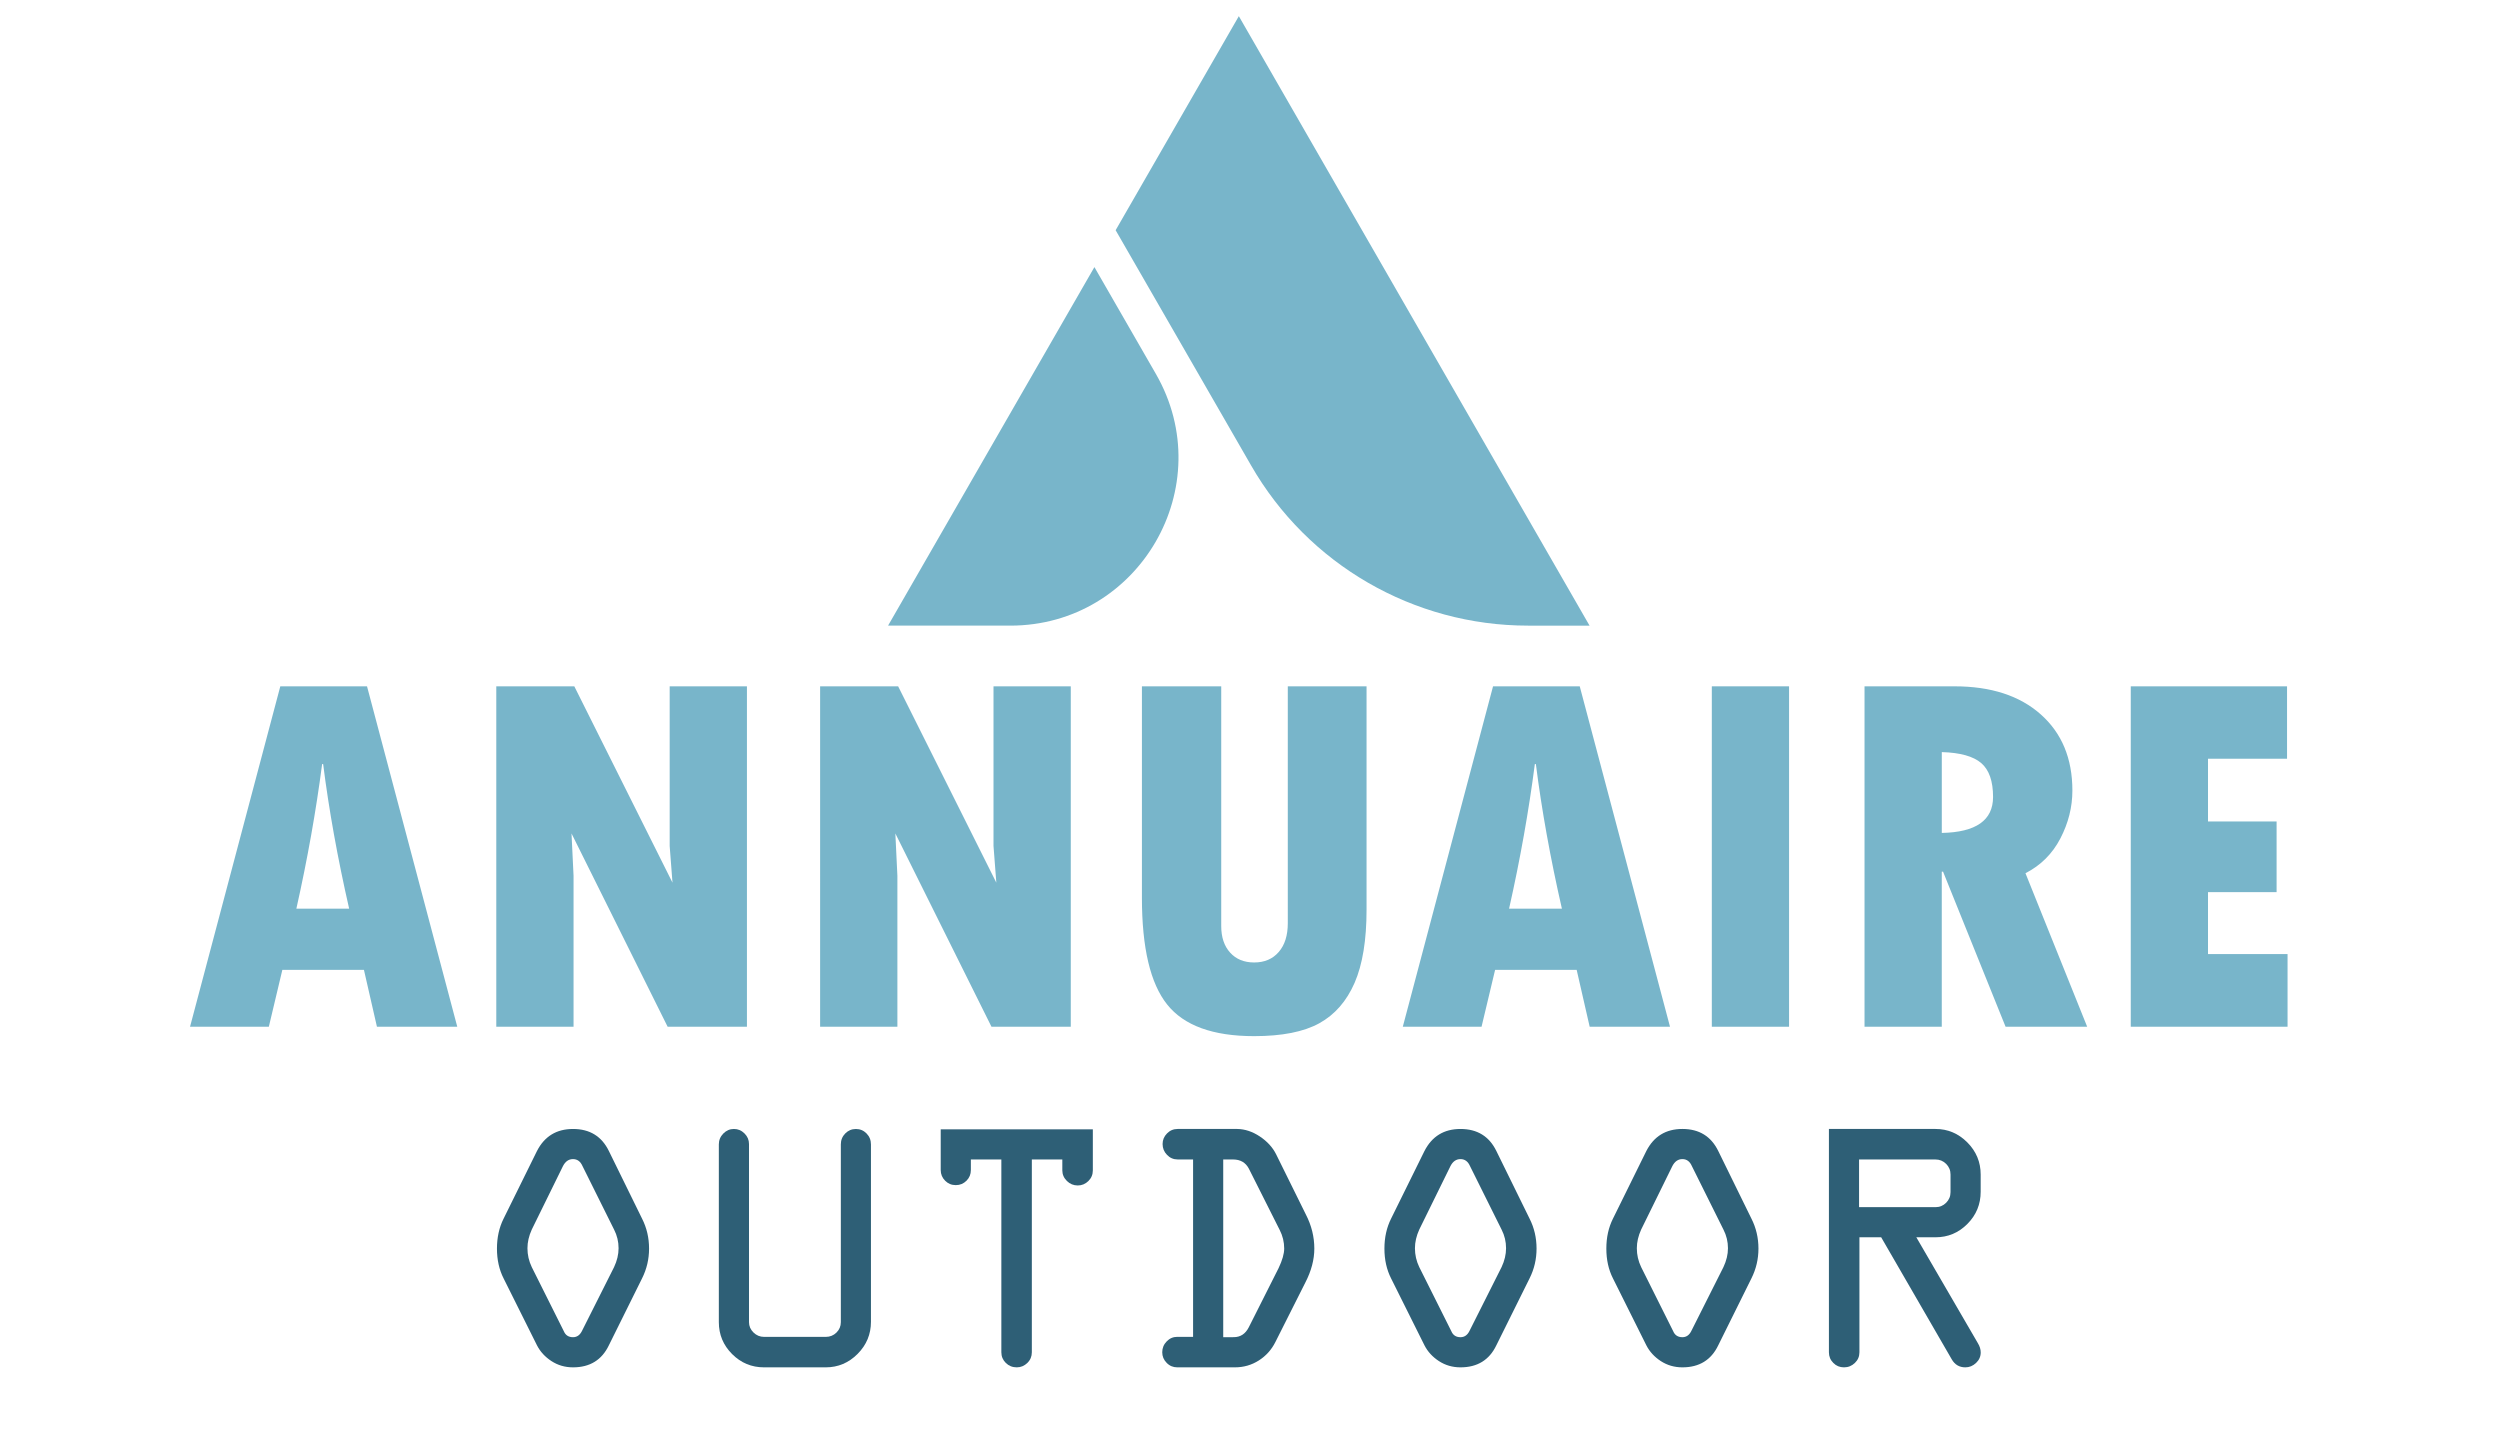
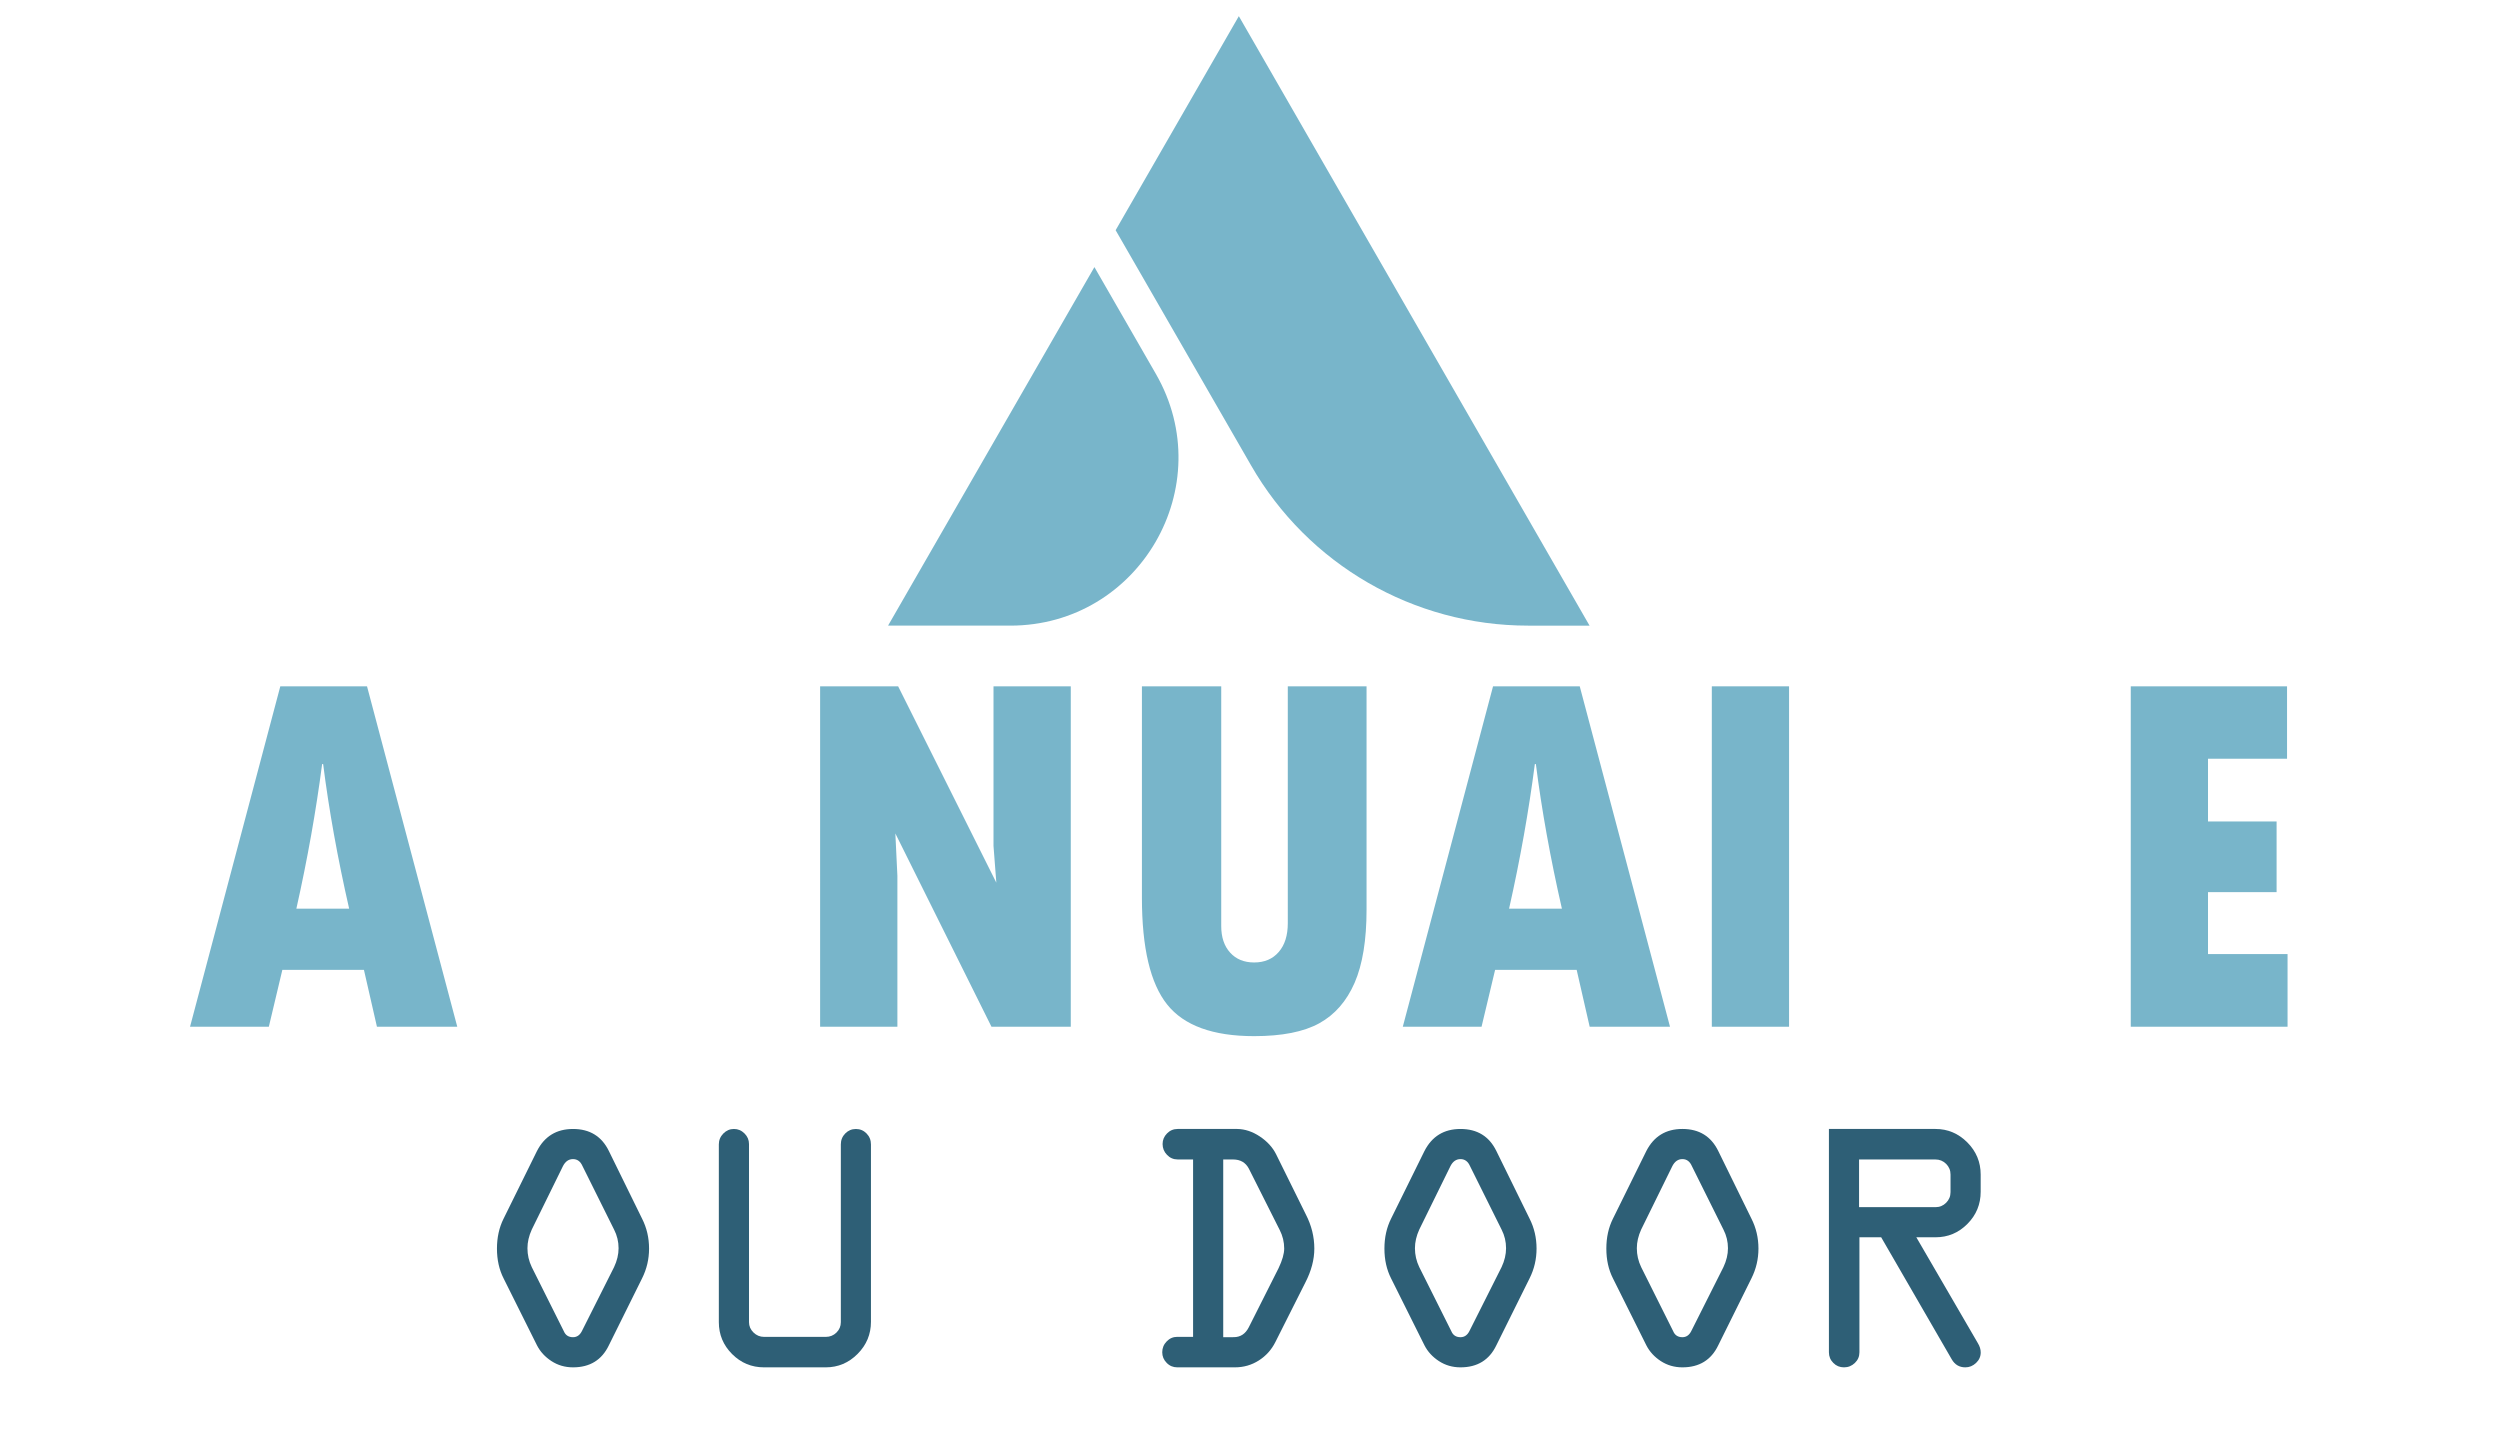
<svg xmlns="http://www.w3.org/2000/svg" version="1.1" baseProfile="tiny" id="Calque_1" x="0px" y="0px" width="122.5px" height="70px" viewBox="0 0 122.5 70" xml:space="preserve">
  <g>
    <path fill="#78B5CA" d="M49.503,30.656h-5.988l10.111-17.568l3.011,5.232C59.795,23.807,55.834,30.656,49.503,30.656z" />
    <path fill="#78B5CA" d="M74.873,30.656c-5.605,0-10.783-2.994-13.572-7.854L54.666,11.28l6.037-10.488l17.186,29.865H74.873z" />
  </g>
  <g>
    <path fill="#78B5CA" d="M22.406,50.31H18.47l-0.637-2.786h-3.998l-0.662,2.786H9.312l4.423-16.68h4.249L22.406,50.31z    M17.108,44.524c-0.566-2.481-0.991-4.844-1.274-7.084h-0.05c-0.3,2.308-0.721,4.669-1.262,7.084H17.108z" />
-     <path fill="#78B5CA" d="M24.318,33.63h3.823l4.811,9.62l-0.138-1.799V33.63H36.6v16.68h-3.886l-4.71-9.471l0.1,2.074v7.396h-3.786   V33.63z" />
    <path fill="#78B5CA" d="M40.186,33.63h3.823l4.811,9.62l-0.138-1.799V33.63h3.786v16.68h-3.886l-4.71-9.471l0.1,2.074v7.396h-3.786   V33.63z" />
    <path fill="#78B5CA" d="M55.953,33.63h3.887v11.744c0,0.55,0.145,0.985,0.438,1.306c0.291,0.321,0.682,0.481,1.174,0.481   c0.508,0,0.91-0.171,1.205-0.513c0.297-0.341,0.445-0.812,0.445-1.411V33.63h3.859v10.944c0,1.491-0.195,2.687-0.586,3.586   c-0.393,0.9-0.969,1.561-1.73,1.98c-0.764,0.421-1.828,0.631-3.193,0.631c-2.016,0-3.436-0.516-4.26-1.549   c-0.826-1.033-1.238-2.778-1.238-5.235V33.63z" />
    <path fill="#78B5CA" d="M81.83,50.31h-3.936l-0.637-2.786H73.26l-0.664,2.786h-3.859l4.422-16.68h4.248L81.83,50.31z    M76.533,44.524c-0.566-2.481-0.992-4.844-1.275-7.084h-0.051c-0.299,2.308-0.719,4.669-1.262,7.084H76.533z" />
    <path fill="#78B5CA" d="M83.879,33.63h3.785v16.68h-3.785V33.63z" />
-     <path fill="#78B5CA" d="M91.363,33.63h4.41c1.783,0,3.191,0.458,4.223,1.374c1.033,0.917,1.551,2.161,1.551,3.735   c0,0.809-0.197,1.59-0.588,2.343c-0.391,0.754-0.963,1.323-1.711,1.706l3.023,7.521h-3.998l-3.063-7.597h-0.063v7.597h-3.785V33.63   z M95.148,36.853v3.961c1.676-0.033,2.512-0.62,2.512-1.762c0-0.774-0.193-1.328-0.58-1.662   C96.691,37.058,96.049,36.878,95.148,36.853z" />
    <path fill="#78B5CA" d="M104.408,33.63h7.657v3.548h-3.873v3.074h3.361v3.461h-3.361v3.036h3.898v3.561h-7.683V33.63z" />
  </g>
  <g>
    <path fill="#2E5F76" d="M29.835,56.4l1.626,3.313c0.229,0.451,0.343,0.94,0.343,1.468c0,0.516-0.114,1.002-0.343,1.459   l-1.626,3.278C29.49,66.64,28.904,67,28.078,67c-0.393,0-0.745-0.103-1.059-0.308s-0.55-0.463-0.708-0.773l-1.635-3.278   c-0.217-0.428-0.325-0.914-0.325-1.459s0.108-1.034,0.325-1.468l1.635-3.313c0.369-0.721,0.958-1.081,1.767-1.081   C28.898,55.319,29.484,55.68,29.835,56.4z M27.585,57.139l-1.529,3.111c-0.141,0.311-0.211,0.615-0.211,0.914   c0,0.322,0.07,0.63,0.211,0.923l1.573,3.146c0.082,0.193,0.231,0.29,0.448,0.29c0.188,0,0.331-0.097,0.431-0.29l1.582-3.146   c0.146-0.311,0.22-0.618,0.22-0.923c0-0.322-0.073-0.627-0.22-0.914l-1.547-3.111c-0.1-0.229-0.255-0.343-0.466-0.343   S27.703,56.91,27.585,57.139z" />
    <path fill="#2E5F76" d="M35.223,64.785v-8.71c0-0.205,0.073-0.382,0.22-0.532c0.146-0.148,0.319-0.224,0.519-0.224   s0.372,0.073,0.519,0.22s0.22,0.319,0.22,0.519v8.728c0,0.193,0.073,0.362,0.22,0.506s0.319,0.215,0.519,0.215h3.023   c0.205,0,0.38-0.07,0.523-0.211s0.215-0.311,0.215-0.51v-8.71c0-0.211,0.072-0.39,0.216-0.536s0.317-0.22,0.522-0.22   s0.38,0.073,0.523,0.22s0.215,0.325,0.215,0.536v8.692c0,0.609-0.218,1.134-0.654,1.573S41.065,67,40.461,67h-3.023   c-0.609,0-1.131-0.217-1.564-0.65S35.223,65.395,35.223,64.785z" />
-     <path fill="#2E5F76" d="M46.095,57.332v-1.995h7.454v2.013c0,0.205-0.074,0.38-0.22,0.523s-0.319,0.215-0.519,0.215   c-0.205,0-0.382-0.073-0.531-0.22s-0.225-0.319-0.225-0.519v-0.536H50.56v9.448c0,0.205-0.073,0.38-0.22,0.523S50.021,67,49.822,67   c-0.211,0-0.39-0.071-0.536-0.215s-0.22-0.318-0.22-0.523v-9.448h-1.494v0.519c0,0.205-0.071,0.38-0.215,0.523   s-0.318,0.215-0.523,0.215s-0.379-0.071-0.522-0.215S46.095,57.537,46.095,57.332z" />
    <path fill="#2E5F76" d="M57.705,55.319h2.918c0.381,0.006,0.75,0.129,1.111,0.369c0.359,0.24,0.625,0.53,0.795,0.87l1.459,2.953   c0.275,0.533,0.414,1.09,0.414,1.67c0,0.539-0.146,1.093-0.439,1.661l-1.469,2.918c-0.188,0.375-0.457,0.676-0.809,0.901   S60.941,67,60.508,67h-2.82c-0.205,0-0.379-0.073-0.521-0.22c-0.145-0.146-0.217-0.319-0.217-0.519   c0-0.205,0.072-0.383,0.217-0.531c0.143-0.15,0.316-0.225,0.521-0.225h0.773v-8.692h-0.756c-0.205,0-0.379-0.075-0.521-0.224   c-0.145-0.15-0.217-0.327-0.217-0.532c0-0.199,0.072-0.372,0.217-0.519C57.326,55.393,57.5,55.319,57.705,55.319z M59.938,56.813   v8.71l0.516-0.002c0.328,0,0.572-0.161,0.736-0.483l1.461-2.9c0.182-0.381,0.273-0.699,0.275-0.957   c0-0.321-0.074-0.626-0.221-0.913l-1.512-3.006c-0.158-0.299-0.416-0.448-0.773-0.448H59.938z" />
    <path fill="#2E5F76" d="M73.322,56.4l1.627,3.313c0.229,0.451,0.342,0.94,0.342,1.468c0,0.516-0.113,1.002-0.342,1.459   l-1.627,3.278C72.977,66.64,72.391,67,71.564,67c-0.393,0-0.746-0.103-1.059-0.308c-0.314-0.205-0.549-0.463-0.707-0.773   l-1.635-3.278c-0.217-0.428-0.326-0.914-0.326-1.459s0.109-1.034,0.326-1.468l1.635-3.313c0.369-0.721,0.957-1.081,1.766-1.081   C72.385,55.319,72.971,55.68,73.322,56.4z M71.072,57.139l-1.529,3.111c-0.141,0.311-0.211,0.615-0.211,0.914   c0,0.322,0.07,0.63,0.211,0.923l1.574,3.146c0.082,0.193,0.23,0.29,0.447,0.29c0.188,0,0.332-0.097,0.432-0.29l1.582-3.146   c0.146-0.311,0.219-0.618,0.219-0.923c0-0.322-0.072-0.627-0.219-0.914l-1.547-3.111c-0.1-0.229-0.256-0.343-0.467-0.343   S71.189,56.91,71.072,57.139z" />
    <path fill="#2E5F76" d="M84.195,56.4l1.625,3.313c0.229,0.451,0.344,0.94,0.344,1.468c0,0.516-0.115,1.002-0.344,1.459   l-1.625,3.278C83.85,66.64,83.264,67,82.438,67c-0.393,0-0.746-0.103-1.061-0.308c-0.313-0.205-0.549-0.463-0.707-0.773   l-1.635-3.278c-0.217-0.428-0.324-0.914-0.324-1.459s0.107-1.034,0.324-1.468L80.67,56.4c0.369-0.721,0.959-1.081,1.768-1.081   C83.258,55.319,83.844,55.68,84.195,56.4z M81.945,57.139l-1.529,3.111c-0.141,0.311-0.211,0.615-0.211,0.914   c0,0.322,0.07,0.63,0.211,0.923l1.572,3.146c0.082,0.193,0.232,0.29,0.449,0.29c0.188,0,0.33-0.097,0.43-0.29l1.582-3.146   c0.146-0.311,0.221-0.618,0.221-0.923c0-0.322-0.074-0.627-0.221-0.914l-1.547-3.111c-0.1-0.229-0.254-0.343-0.465-0.343   S82.063,56.91,81.945,57.139z" />
    <path fill="#2E5F76" d="M89.617,66.262V55.319h5.221c0.604,0,1.123,0.22,1.561,0.659c0.436,0.439,0.654,0.964,0.654,1.573v0.844   c0,0.615-0.217,1.142-0.65,1.577c-0.434,0.438-0.955,0.655-1.564,0.655h-0.939l3.014,5.186c0.094,0.152,0.141,0.305,0.141,0.457   c0,0.199-0.076,0.371-0.229,0.515S96.498,67,96.305,67c-0.295,0.001-0.518-0.13-0.67-0.394l-3.457-5.979h-1.066v5.634   c0,0.205-0.074,0.38-0.223,0.523C90.738,66.929,90.561,67,90.355,67s-0.379-0.071-0.521-0.215   C89.689,66.642,89.617,66.467,89.617,66.262z M91.094,59.151h3.744c0.205,0,0.379-0.071,0.523-0.216   c0.143-0.143,0.215-0.317,0.215-0.522v-0.861c0-0.205-0.072-0.379-0.215-0.522c-0.145-0.144-0.318-0.216-0.523-0.216h-3.744V59.151   z" />
  </g>
  <g>
    <path fill="#78B5CA" d="M-62.587-65.982h-5.988l10.111-17.568l3.011,5.232C-52.296-72.832-56.257-65.982-62.587-65.982z" />
    <path fill="#78B5CA" d="M-37.218-65.982c-5.605,0-10.783-2.994-13.572-7.854l-6.635-11.523l6.037-10.488l17.186,29.865H-37.218z" />
  </g>
  <g>
    <path fill="#78B5CA" d="M-89.685-46.329h-3.936l-0.637-2.786h-3.998l-0.662,2.786h-3.861l4.423-16.68h4.249L-89.685-46.329z    M-94.982-52.114c-0.566-2.481-0.991-4.844-1.274-7.084h-0.05c-0.3,2.308-0.721,4.669-1.262,7.084H-94.982z" />
    <path fill="#78B5CA" d="M-87.773-63.009h3.823l4.811,9.62l-0.138-1.799v-7.821h3.786v16.68h-3.886l-4.71-9.471l0.1,2.074v7.396   h-3.786V-63.009z" />
    <path fill="#78B5CA" d="M-71.905-63.009h3.823l4.811,9.62l-0.138-1.799v-7.821h3.786v16.68h-3.886l-4.71-9.471l0.1,2.074v7.396   h-3.786V-63.009z" />
    <path fill="#78B5CA" d="M-56.138-63.009h3.887v11.744c0,0.55,0.145,0.985,0.438,1.306c0.291,0.321,0.682,0.481,1.174,0.481   c0.508,0,0.91-0.171,1.205-0.513c0.297-0.341,0.445-0.812,0.445-1.411v-11.607h3.859v10.944c0,1.491-0.195,2.687-0.586,3.586   c-0.393,0.9-0.969,1.561-1.73,1.98c-0.764,0.421-1.828,0.631-3.193,0.631c-2.016,0-3.436-0.516-4.26-1.549   c-0.826-1.033-1.238-2.778-1.238-5.235V-63.009z" />
    <path fill="#78B5CA" d="M-30.261-46.329h-3.936l-0.637-2.786h-3.998l-0.664,2.786h-3.859l4.422-16.68h4.248L-30.261-46.329z    M-35.558-52.114c-0.566-2.481-0.992-4.844-1.275-7.084h-0.051c-0.299,2.308-0.719,4.669-1.262,7.084H-35.558z" />
    <path fill="#78B5CA" d="M-28.212-63.009h3.785v16.68h-3.785V-63.009z" />
    <path fill="#78B5CA" d="M-20.728-63.009h4.41c1.783,0,3.191,0.458,4.223,1.374c1.033,0.917,1.551,2.161,1.551,3.735   c0,0.809-0.197,1.59-0.588,2.343c-0.391,0.754-0.963,1.323-1.711,1.706l3.023,7.521h-3.998l-3.063-7.597h-0.063v7.597h-3.785   V-63.009z M-16.942-59.786v3.961c1.676-0.033,2.512-0.62,2.512-1.762c0-0.774-0.193-1.328-0.58-1.662   C-15.399-59.581-16.042-59.761-16.942-59.786z" />
    <path fill="#78B5CA" d="M-7.683-63.009h7.657v3.548h-3.873v3.074h3.361v3.461h-3.361v3.036H0v3.561h-7.683V-63.009z" />
  </g>
  <g>
    <path fill="#2E5F76" d="M-82.255-40.238l1.626,3.313c0.229,0.451,0.343,0.94,0.343,1.468c0,0.516-0.114,1.002-0.343,1.459   l-1.626,3.278c-0.346,0.721-0.932,1.081-1.758,1.081c-0.393,0-0.745-0.103-1.059-0.308s-0.55-0.463-0.708-0.773l-1.635-3.278   c-0.217-0.428-0.325-0.914-0.325-1.459s0.108-1.034,0.325-1.468l1.635-3.313c0.369-0.721,0.958-1.081,1.767-1.081   C-83.193-41.319-82.607-40.959-82.255-40.238z M-84.505-39.5l-1.529,3.111c-0.141,0.311-0.211,0.615-0.211,0.914   c0,0.322,0.07,0.63,0.211,0.923l1.573,3.146c0.082,0.193,0.231,0.29,0.448,0.29c0.188,0,0.331-0.097,0.431-0.29L-82-34.552   c0.146-0.311,0.22-0.618,0.22-0.923c0-0.322-0.073-0.627-0.22-0.914l-1.547-3.111c-0.1-0.229-0.255-0.343-0.466-0.343   S-84.388-39.729-84.505-39.5z" />
    <path fill="#2E5F76" d="M-76.868-31.854v-8.71c0-0.205,0.073-0.382,0.22-0.532c0.146-0.148,0.319-0.224,0.519-0.224   s0.372,0.073,0.519,0.22s0.22,0.319,0.22,0.519v8.728c0,0.193,0.073,0.362,0.22,0.506s0.319,0.215,0.519,0.215h3.023   c0.205,0,0.38-0.07,0.523-0.211s0.215-0.311,0.215-0.51v-8.71c0-0.211,0.072-0.39,0.216-0.536s0.317-0.22,0.522-0.22   s0.38,0.073,0.523,0.22s0.215,0.325,0.215,0.536v8.692c0,0.609-0.218,1.134-0.654,1.573s-0.957,0.659-1.561,0.659h-3.023   c-0.609,0-1.131-0.217-1.564-0.65S-76.868-31.244-76.868-31.854z" />
    <path fill="#2E5F76" d="M-65.996-39.307v-1.995h7.454v2.013c0,0.205-0.074,0.38-0.22,0.523s-0.319,0.215-0.519,0.215   c-0.205,0-0.382-0.073-0.531-0.22s-0.225-0.319-0.225-0.519v-0.536h-1.494v9.448c0,0.205-0.073,0.38-0.22,0.523   s-0.319,0.215-0.519,0.215c-0.211,0-0.39-0.071-0.536-0.215s-0.22-0.318-0.22-0.523v-9.448h-1.494v0.519   c0,0.205-0.071,0.38-0.215,0.523s-0.318,0.215-0.523,0.215s-0.379-0.071-0.522-0.215S-65.996-39.102-65.996-39.307z" />
    <path fill="#2E5F76" d="M-54.386-41.319h2.918c0.381,0.006,0.75,0.129,1.111,0.369c0.359,0.24,0.625,0.53,0.795,0.87l1.459,2.953   c0.275,0.533,0.414,1.09,0.414,1.67c0,0.539-0.146,1.093-0.439,1.661l-1.469,2.918c-0.188,0.375-0.457,0.676-0.809,0.901   s-0.744,0.338-1.178,0.338h-2.82c-0.205,0-0.379-0.073-0.521-0.22c-0.145-0.146-0.217-0.319-0.217-0.519   c0-0.205,0.072-0.383,0.217-0.531c0.143-0.15,0.316-0.225,0.521-0.225h0.773v-8.692h-0.756c-0.205,0-0.379-0.075-0.521-0.224   c-0.145-0.15-0.217-0.327-0.217-0.532c0-0.199,0.072-0.372,0.217-0.519C-54.765-41.246-54.591-41.319-54.386-41.319z    M-52.153-39.825v8.71l0.516-0.002c0.328,0,0.572-0.161,0.736-0.483l1.461-2.9c0.182-0.381,0.273-0.699,0.275-0.957   c0-0.321-0.074-0.626-0.221-0.913l-1.512-3.006c-0.158-0.299-0.416-0.448-0.773-0.448H-52.153z" />
    <path fill="#2E5F76" d="M-38.769-40.238l1.627,3.313c0.229,0.451,0.342,0.94,0.342,1.468c0,0.516-0.113,1.002-0.342,1.459   l-1.627,3.278c-0.346,0.721-0.932,1.081-1.758,1.081c-0.393,0-0.746-0.103-1.059-0.308c-0.314-0.205-0.549-0.463-0.707-0.773   l-1.635-3.278c-0.217-0.428-0.326-0.914-0.326-1.459s0.109-1.034,0.326-1.468l1.635-3.313c0.369-0.721,0.957-1.081,1.766-1.081   C-39.706-41.319-39.12-40.959-38.769-40.238z M-41.019-39.5l-1.529,3.111c-0.141,0.311-0.211,0.615-0.211,0.914   c0,0.322,0.07,0.63,0.211,0.923l1.574,3.146c0.082,0.193,0.23,0.29,0.447,0.29c0.188,0,0.332-0.097,0.432-0.29l1.582-3.146   c0.146-0.311,0.219-0.618,0.219-0.923c0-0.322-0.072-0.627-0.219-0.914L-40.06-39.5c-0.1-0.229-0.256-0.343-0.467-0.343   S-40.901-39.729-41.019-39.5z" />
    <path fill="#2E5F76" d="M-27.896-40.238l1.625,3.313c0.229,0.451,0.344,0.94,0.344,1.468c0,0.516-0.115,1.002-0.344,1.459   l-1.625,3.278c-0.346,0.721-0.932,1.081-1.758,1.081c-0.393,0-0.746-0.103-1.061-0.308c-0.313-0.205-0.549-0.463-0.707-0.773   l-1.635-3.278c-0.217-0.428-0.324-0.914-0.324-1.459s0.107-1.034,0.324-1.468l1.635-3.313c0.369-0.721,0.959-1.081,1.768-1.081   C-28.833-41.319-28.247-40.959-27.896-40.238z M-30.146-39.5l-1.529,3.111c-0.141,0.311-0.211,0.615-0.211,0.914   c0,0.322,0.07,0.63,0.211,0.923l1.572,3.146c0.082,0.193,0.232,0.29,0.449,0.29c0.188,0,0.33-0.097,0.43-0.29l1.582-3.146   c0.146-0.311,0.221-0.618,0.221-0.923c0-0.322-0.074-0.627-0.221-0.914l-1.547-3.111c-0.1-0.229-0.254-0.343-0.465-0.343   S-30.028-39.729-30.146-39.5z" />
    <path fill="#2E5F76" d="M-22.474-30.377v-10.942h5.221c0.604,0,1.123,0.22,1.561,0.659c0.436,0.439,0.654,0.964,0.654,1.573v0.844   c0,0.615-0.217,1.142-0.65,1.577c-0.434,0.438-0.955,0.655-1.564,0.655h-0.939l3.014,5.186c0.094,0.152,0.141,0.305,0.141,0.457   c0,0.199-0.076,0.371-0.229,0.515s-0.326,0.215-0.52,0.215c-0.295,0.001-0.518-0.13-0.67-0.394l-3.457-5.979h-1.066v5.634   c0,0.205-0.074,0.38-0.223,0.523c-0.15,0.144-0.328,0.215-0.533,0.215s-0.379-0.071-0.521-0.215   C-22.401-29.997-22.474-30.172-22.474-30.377z M-20.997-37.487h3.744c0.205,0,0.379-0.071,0.523-0.216   c0.143-0.143,0.215-0.317,0.215-0.522v-0.861c0-0.205-0.072-0.379-0.215-0.522c-0.145-0.144-0.318-0.216-0.523-0.216h-3.744   V-37.487z" />
  </g>
</svg>